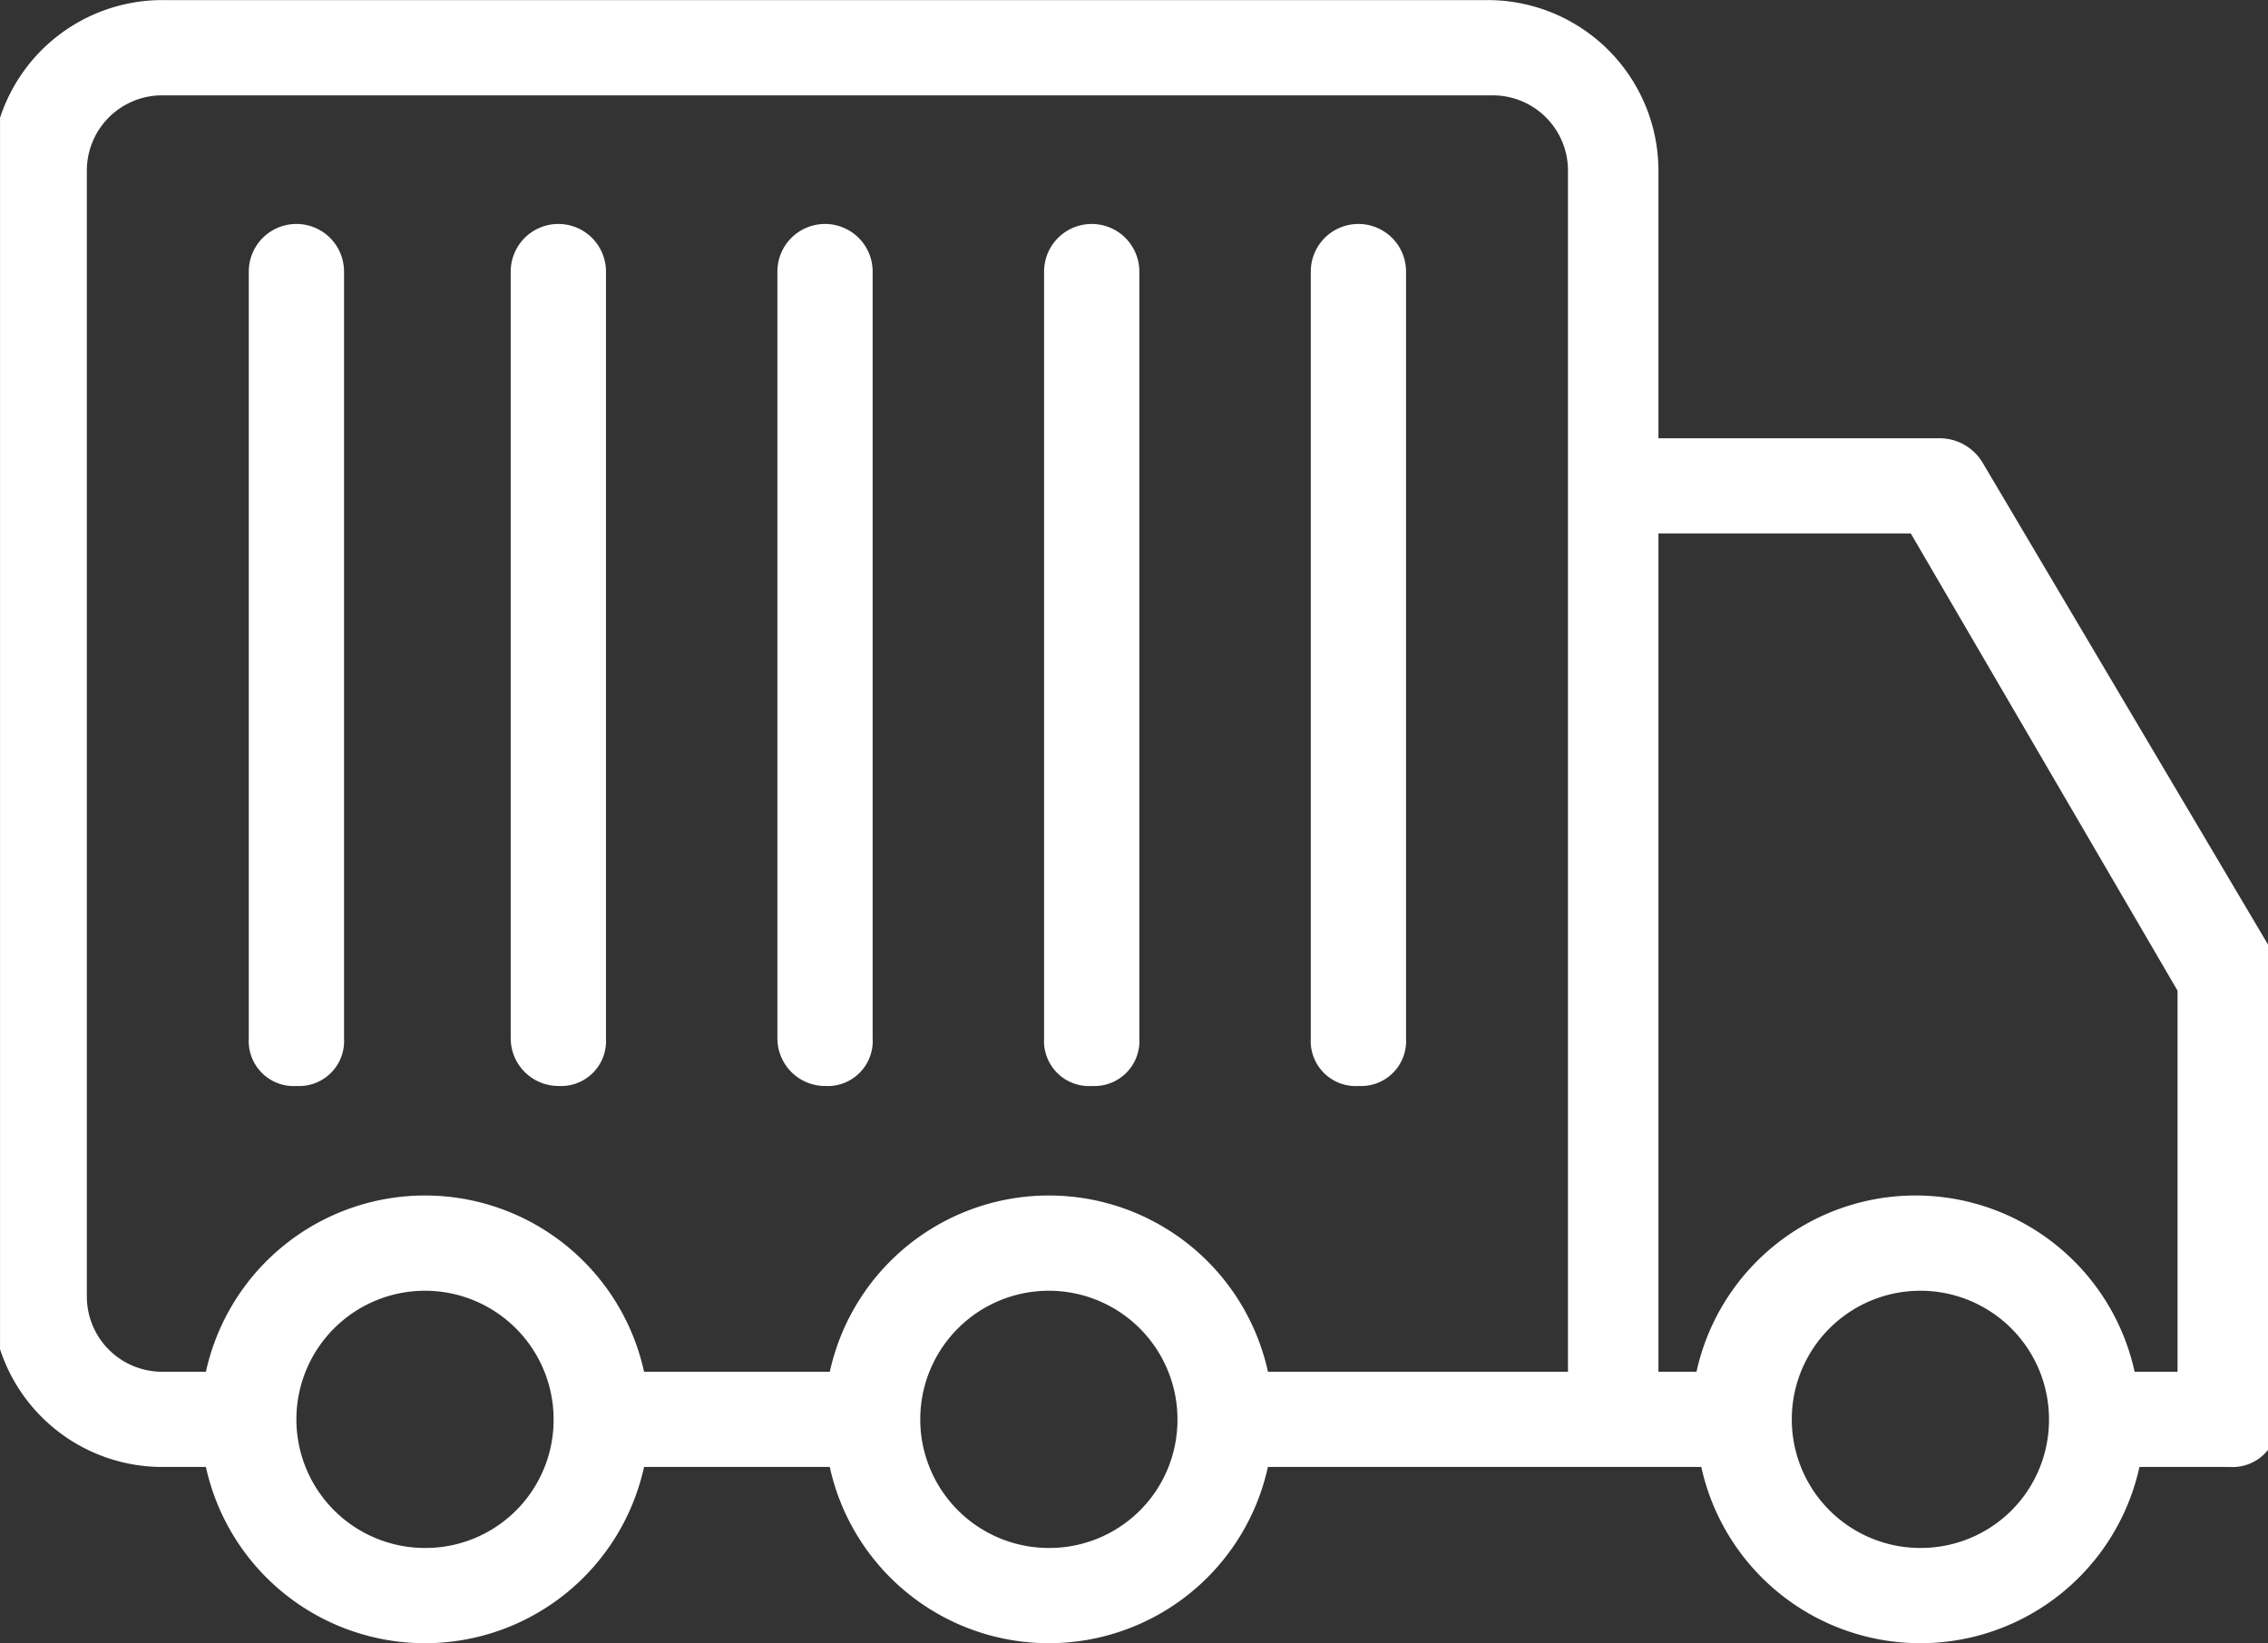
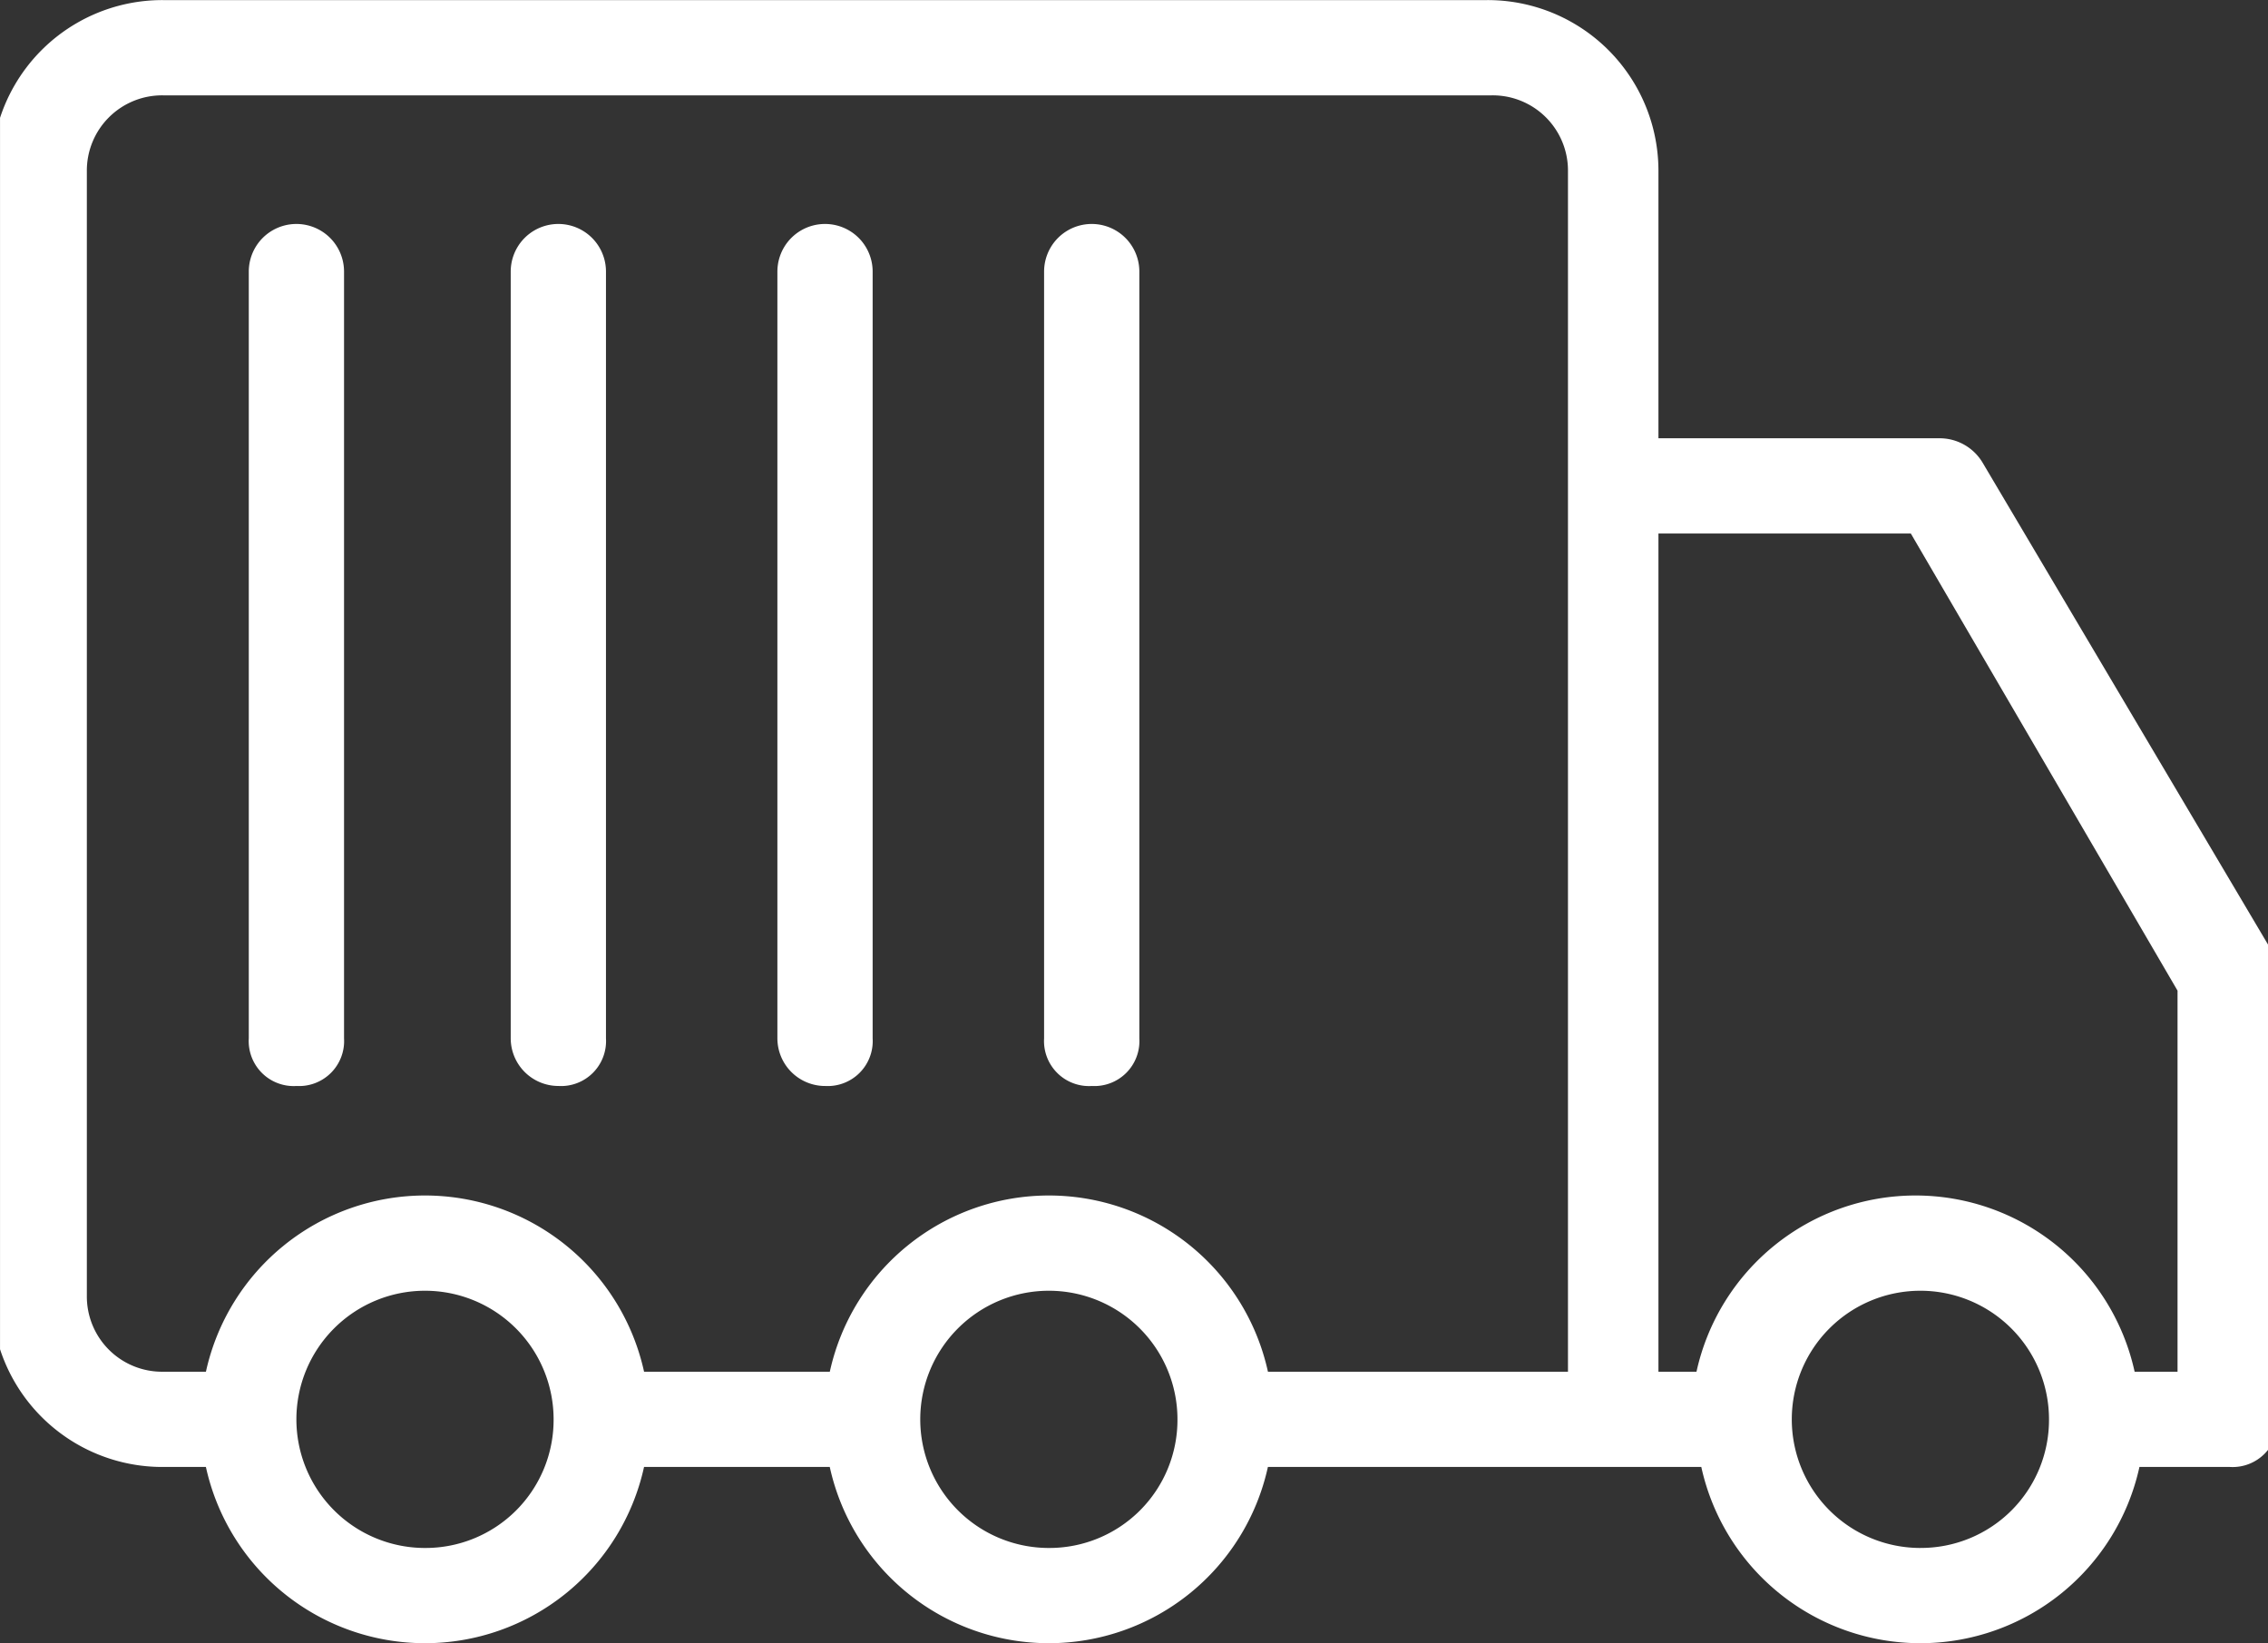
<svg xmlns="http://www.w3.org/2000/svg" width="98" height="71" viewBox="0 0 98 71">
  <rect x="0" y="0" width="98" height="71" fill="#333333" stroke="none" />
  <defs>
    <clipPath id="clip-path">
      <rect id="Rectángulo_74" data-name="Rectángulo 74" width="98" height="71" transform="translate(0 -0.001)" fill="#fff" />
    </clipPath>
  </defs>
  <g id="Grupo_193" data-name="Grupo 193" transform="translate(-0.43 0.005)">
    <g id="Grupo_192" data-name="Grupo 192" transform="translate(0.431 -0.004)" clip-path="url(#clip-path)">
      <path id="Trazado_1385" data-name="Trazado 1385" d="M7.409,63.381H9.26a9.691,9.691,0,0,0,18.932,0h8.025a9.691,9.691,0,0,0,18.932,0H73.876a9.691,9.691,0,0,0,18.932,0h3.91a1.944,1.944,0,0,0,2.058-2.058V42.186a1.54,1.54,0,0,0-.206-1.029L86.016,19.962a2.162,2.162,0,0,0-1.852-1.029H72.024V7.408A7.378,7.378,0,0,0,64.616,0H7.408A7.378,7.378,0,0,0,0,7.409V55.974a7.378,7.378,0,0,0,7.408,7.407Zm11.318,3.5a5.557,5.557,0,1,1,5.557-5.557,5.534,5.534,0,0,1-5.557,5.557m26.957,0a5.557,5.557,0,1,1,5.557-5.557,5.534,5.534,0,0,1-5.557,5.557m37.658,0A5.557,5.557,0,1,1,88.9,61.323a5.534,5.534,0,0,1-5.557,5.557M72.024,23.049H82.93L94.454,42.8V59.266H92.6a9.691,9.691,0,0,0-18.932,0H72.024ZM4.116,7.409A3.251,3.251,0,0,1,7.409,4.116H64.822a3.251,3.251,0,0,1,3.293,3.293V59.266H55.151a9.691,9.691,0,0,0-18.932,0H28.193a9.691,9.691,0,0,0-18.932,0H7.409a3.251,3.251,0,0,1-3.293-3.293Z" transform="translate(-0.364 0.003)" fill="#fff" />
      <path id="Trazado_1386" data-name="Trazado 1386" d="M45.26,74.848a1.944,1.944,0,0,0,2.058-2.058V39.66a2.058,2.058,0,1,0-4.116,0V72.791a1.944,1.944,0,0,0,2.058,2.058" transform="translate(-32.453 -27.926)" fill="#fff" />
      <path id="Trazado_1387" data-name="Trazado 1387" d="M89.26,74.848a1.944,1.944,0,0,0,2.058-2.058V39.66a2.058,2.058,0,1,0-4.116,0V72.791A2.062,2.062,0,0,0,89.26,74.848Z" transform="translate(-65.135 -27.926)" fill="#fff" />
      <path id="Trazado_1388" data-name="Trazado 1388" d="M134.06,74.848a1.944,1.944,0,0,0,2.058-2.058V39.66a2.058,2.058,0,1,0-4.116,0V72.791a2.062,2.062,0,0,0,2.058,2.058" transform="translate(-98.412 -27.926)" fill="#fff" />
      <path id="Trazado_1389" data-name="Trazado 1389" d="M178.86,74.848a1.944,1.944,0,0,0,2.058-2.058V39.66a2.058,2.058,0,1,0-4.116,0V72.791a1.944,1.944,0,0,0,2.058,2.058" transform="translate(-131.688 -27.926)" fill="#fff" />
-       <path id="Trazado_1390" data-name="Trazado 1390" d="M223.66,74.848a1.944,1.944,0,0,0,2.058-2.058V39.66a2.058,2.058,0,1,0-4.116,0V72.791a1.944,1.944,0,0,0,2.058,2.058" transform="translate(-164.964 -27.926)" fill="#fff" />
    </g>
  </g>
</svg>